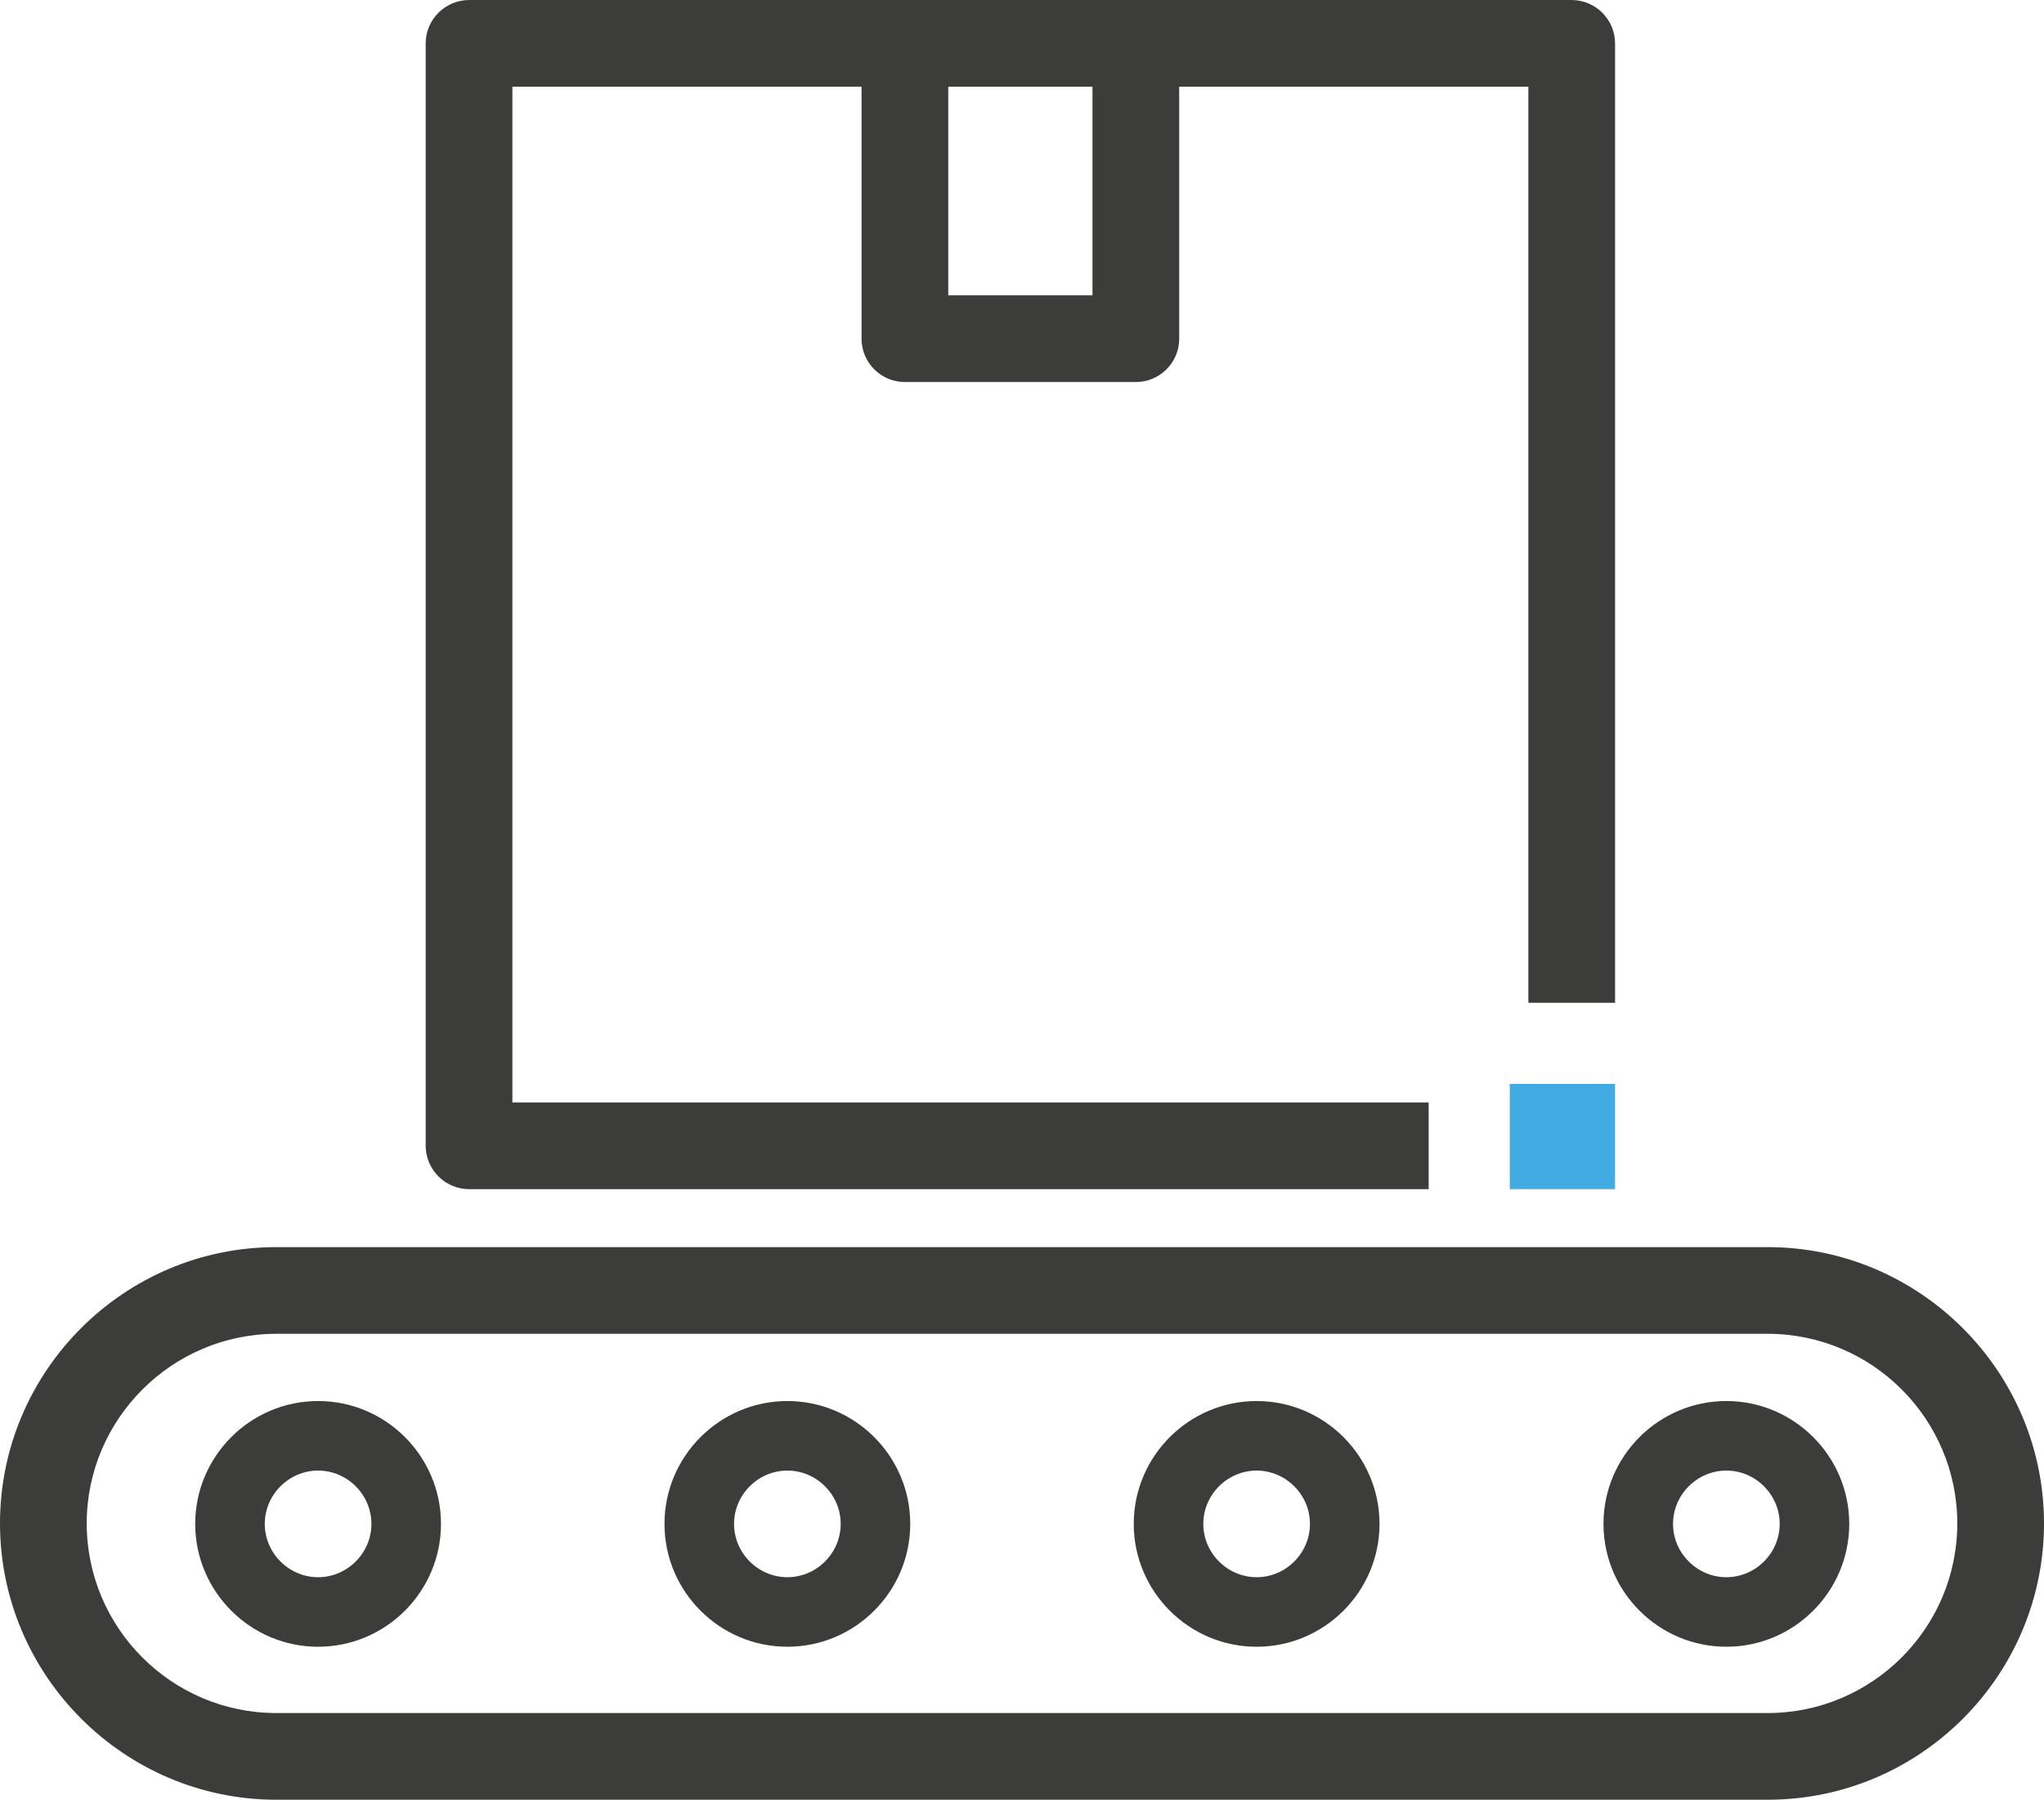
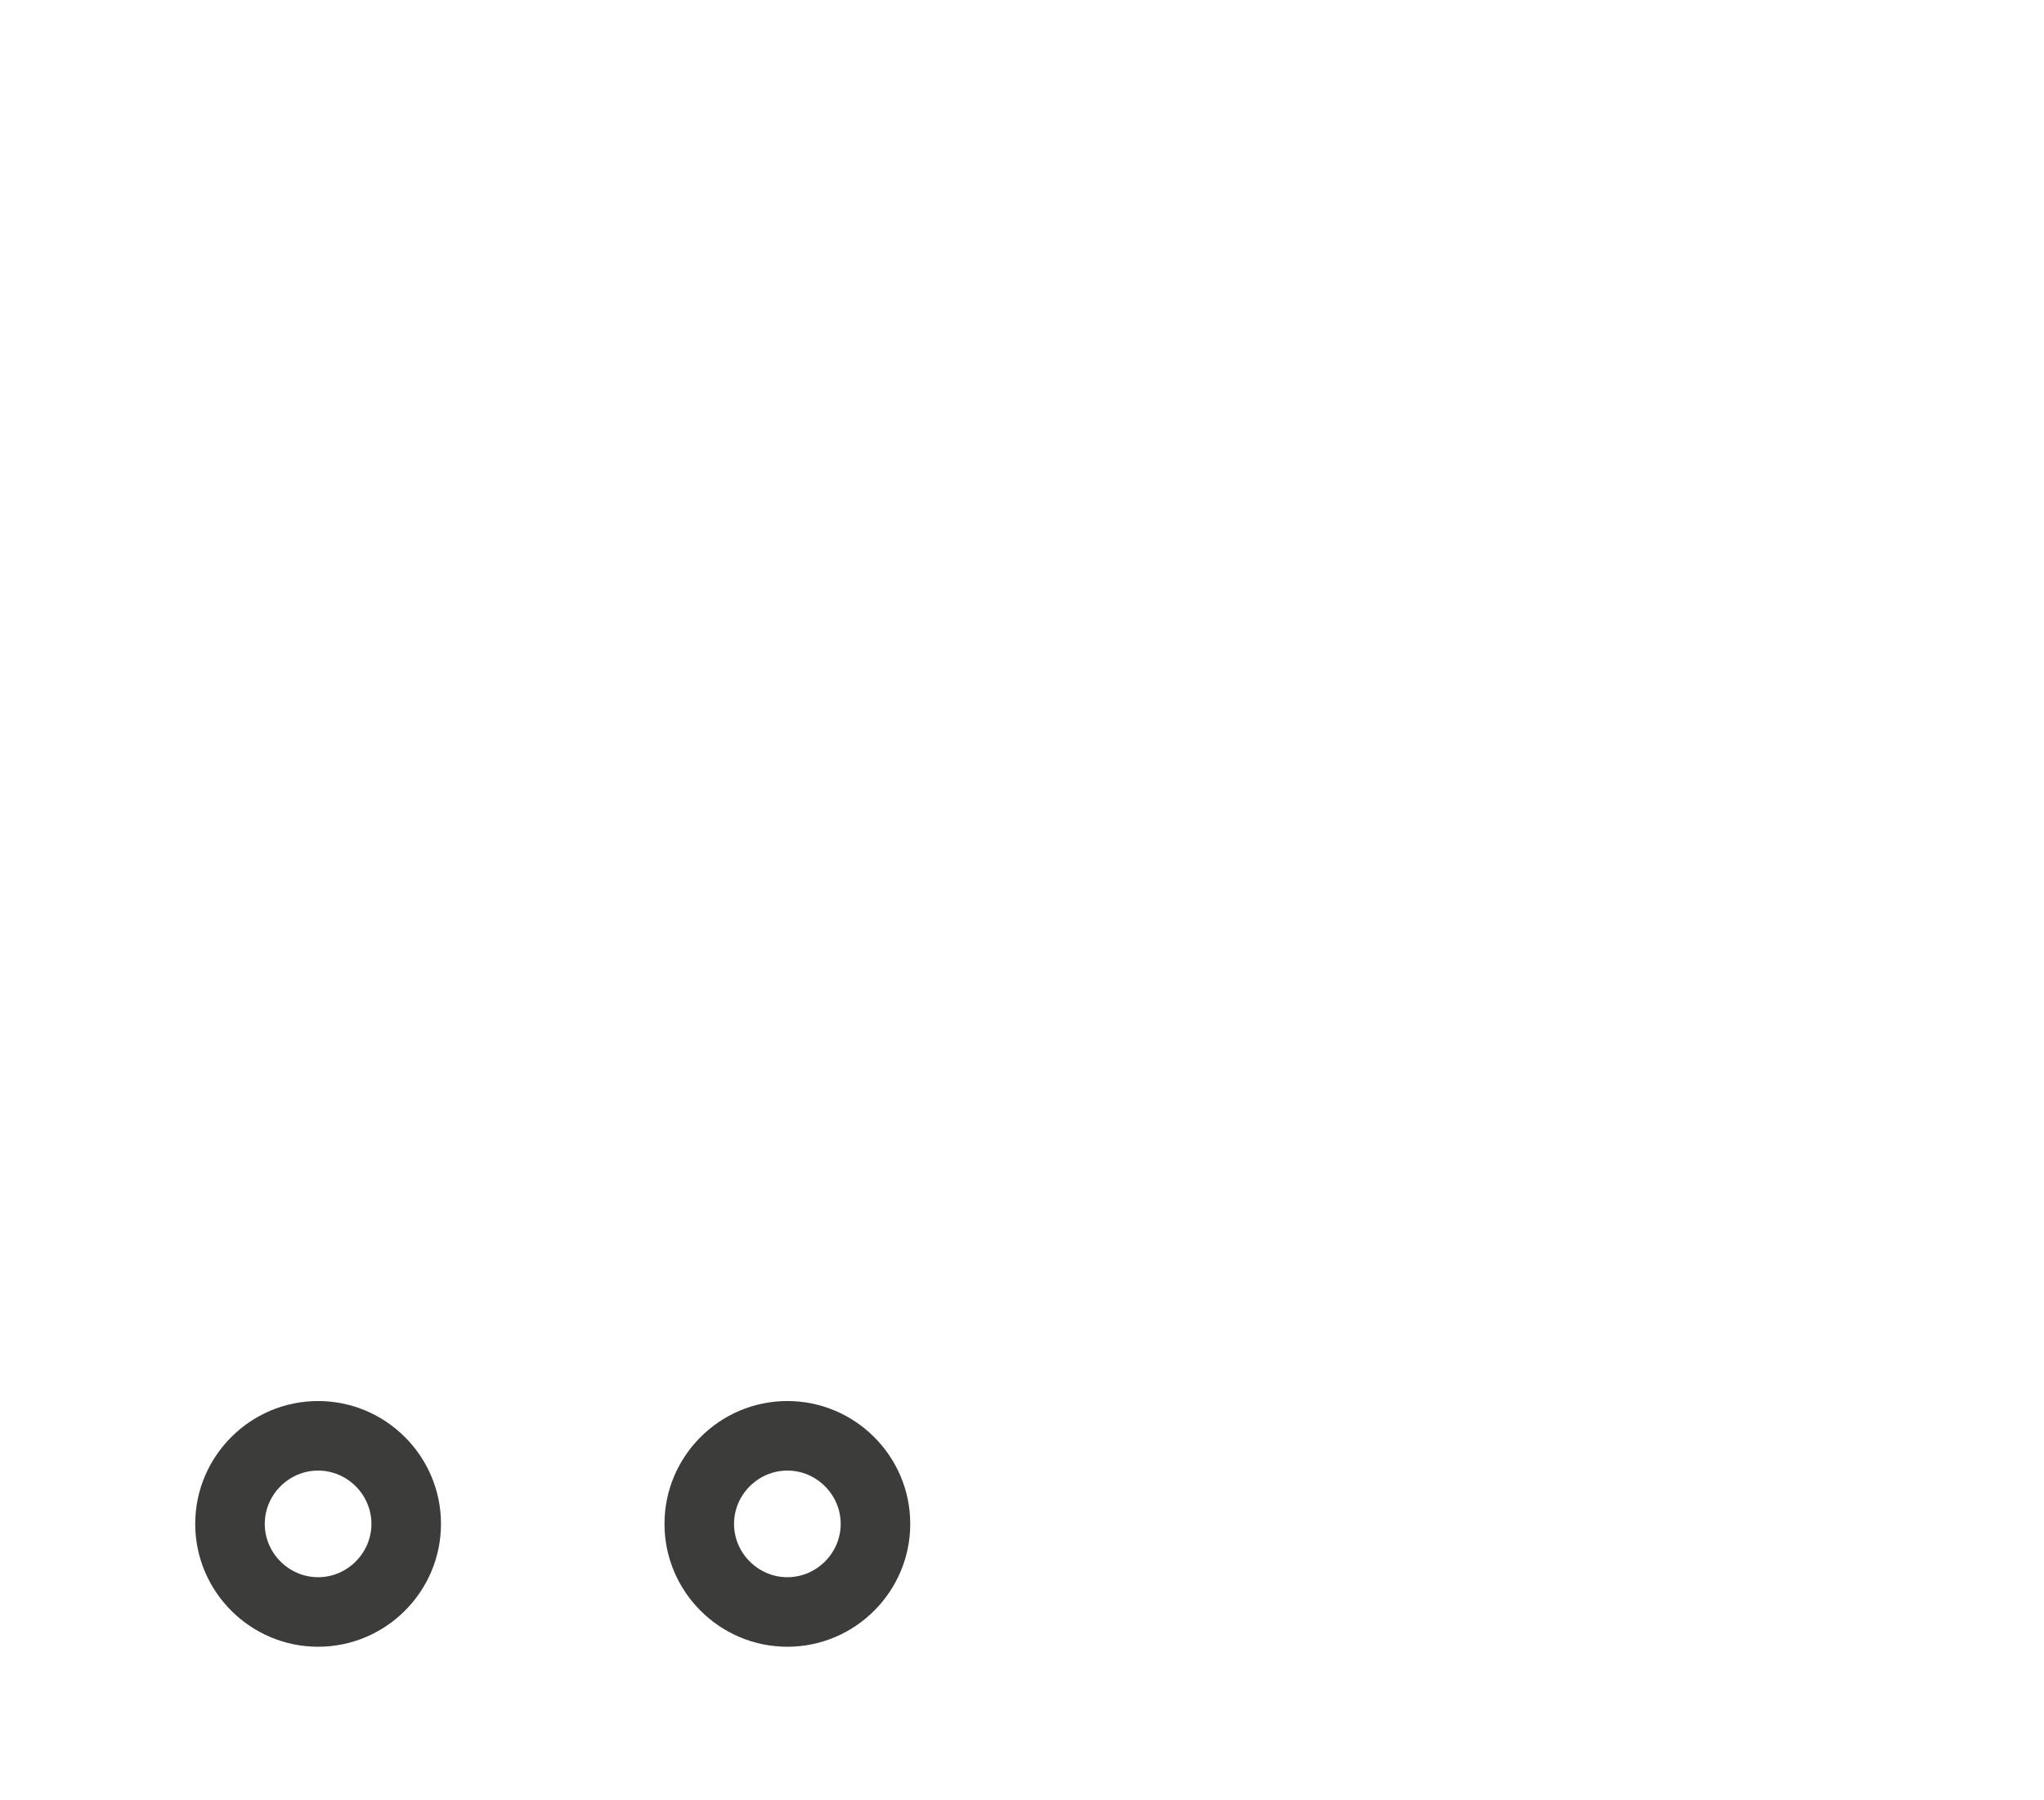
<svg xmlns="http://www.w3.org/2000/svg" id="Ebene_2" viewBox="0 0 44.08 38.83">
  <defs>
    <style>.cls-1{fill:#3c3c3b;}.cls-2{fill:#42abe1;}</style>
  </defs>
  <g id="Production">
-     <path class="cls-1" d="M38.12,26.9H5.96c-3.29,0-5.96,2.68-5.96,5.96s2.68,5.96,5.96,5.96H38.12c3.29,0,5.96-2.68,5.96-5.96s-2.68-5.96-5.96-5.96Zm4.09,5.96c0,2.26-1.84,4.09-4.09,4.09H5.96c-2.26,0-4.09-1.84-4.09-4.09s1.84-4.09,4.09-4.09H38.12c2.26,0,4.09,1.84,4.09,4.09Z" />
-     <path class="cls-1" d="M33.89,0H10.12c-.52,0-.94,.42-.94,.94V24.71c0,.52,.42,.94,.94,.94H30.81v-1.87H11.05V1.87h7.53V7.31c0,.51,.42,.93,.93,.93h4.99c.51,0,.93-.42,.93-.93V1.87h7.53V21.63h1.87V.94c0-.52-.42-.94-.94-.94Zm-10.33,6.37h-3.11V1.87h3.11V6.37Z" />
    <path class="cls-1" d="M6.86,35.52c-1.46,0-2.65-1.19-2.65-2.65s1.19-2.65,2.65-2.65,2.65,1.19,2.65,2.65-1.19,2.65-2.65,2.65Zm0-3.8c-.63,0-1.15,.52-1.15,1.15s.52,1.15,1.15,1.15,1.15-.52,1.15-1.15-.52-1.15-1.15-1.15Z" />
-     <path class="cls-1" d="M37.23,35.52c-1.46,0-2.65-1.19-2.65-2.65s1.19-2.65,2.65-2.65,2.65,1.19,2.65,2.65-1.19,2.65-2.65,2.65Zm0-3.8c-.63,0-1.15,.52-1.15,1.15s.52,1.15,1.15,1.15,1.15-.52,1.15-1.15-.52-1.15-1.15-1.15Z" />
-     <path class="cls-1" d="M27.1,35.52c-1.46,0-2.65-1.19-2.65-2.65s1.19-2.65,2.65-2.65,2.65,1.19,2.65,2.65-1.19,2.65-2.65,2.65Zm0-3.8c-.63,0-1.15,.52-1.15,1.15s.52,1.15,1.15,1.15,1.15-.52,1.15-1.15-.52-1.15-1.15-1.15Z" />
    <path class="cls-1" d="M16.98,35.52c-1.46,0-2.65-1.19-2.65-2.65s1.19-2.65,2.65-2.65,2.65,1.19,2.65,2.65-1.19,2.65-2.65,2.65Zm0-3.8c-.63,0-1.15,.52-1.15,1.15s.52,1.15,1.15,1.15,1.15-.52,1.15-1.15-.52-1.15-1.15-1.15Z" />
-     <rect class="cls-2" x="32.56" y="23.38" width="2.27" height="2.27" />
  </g>
</svg>